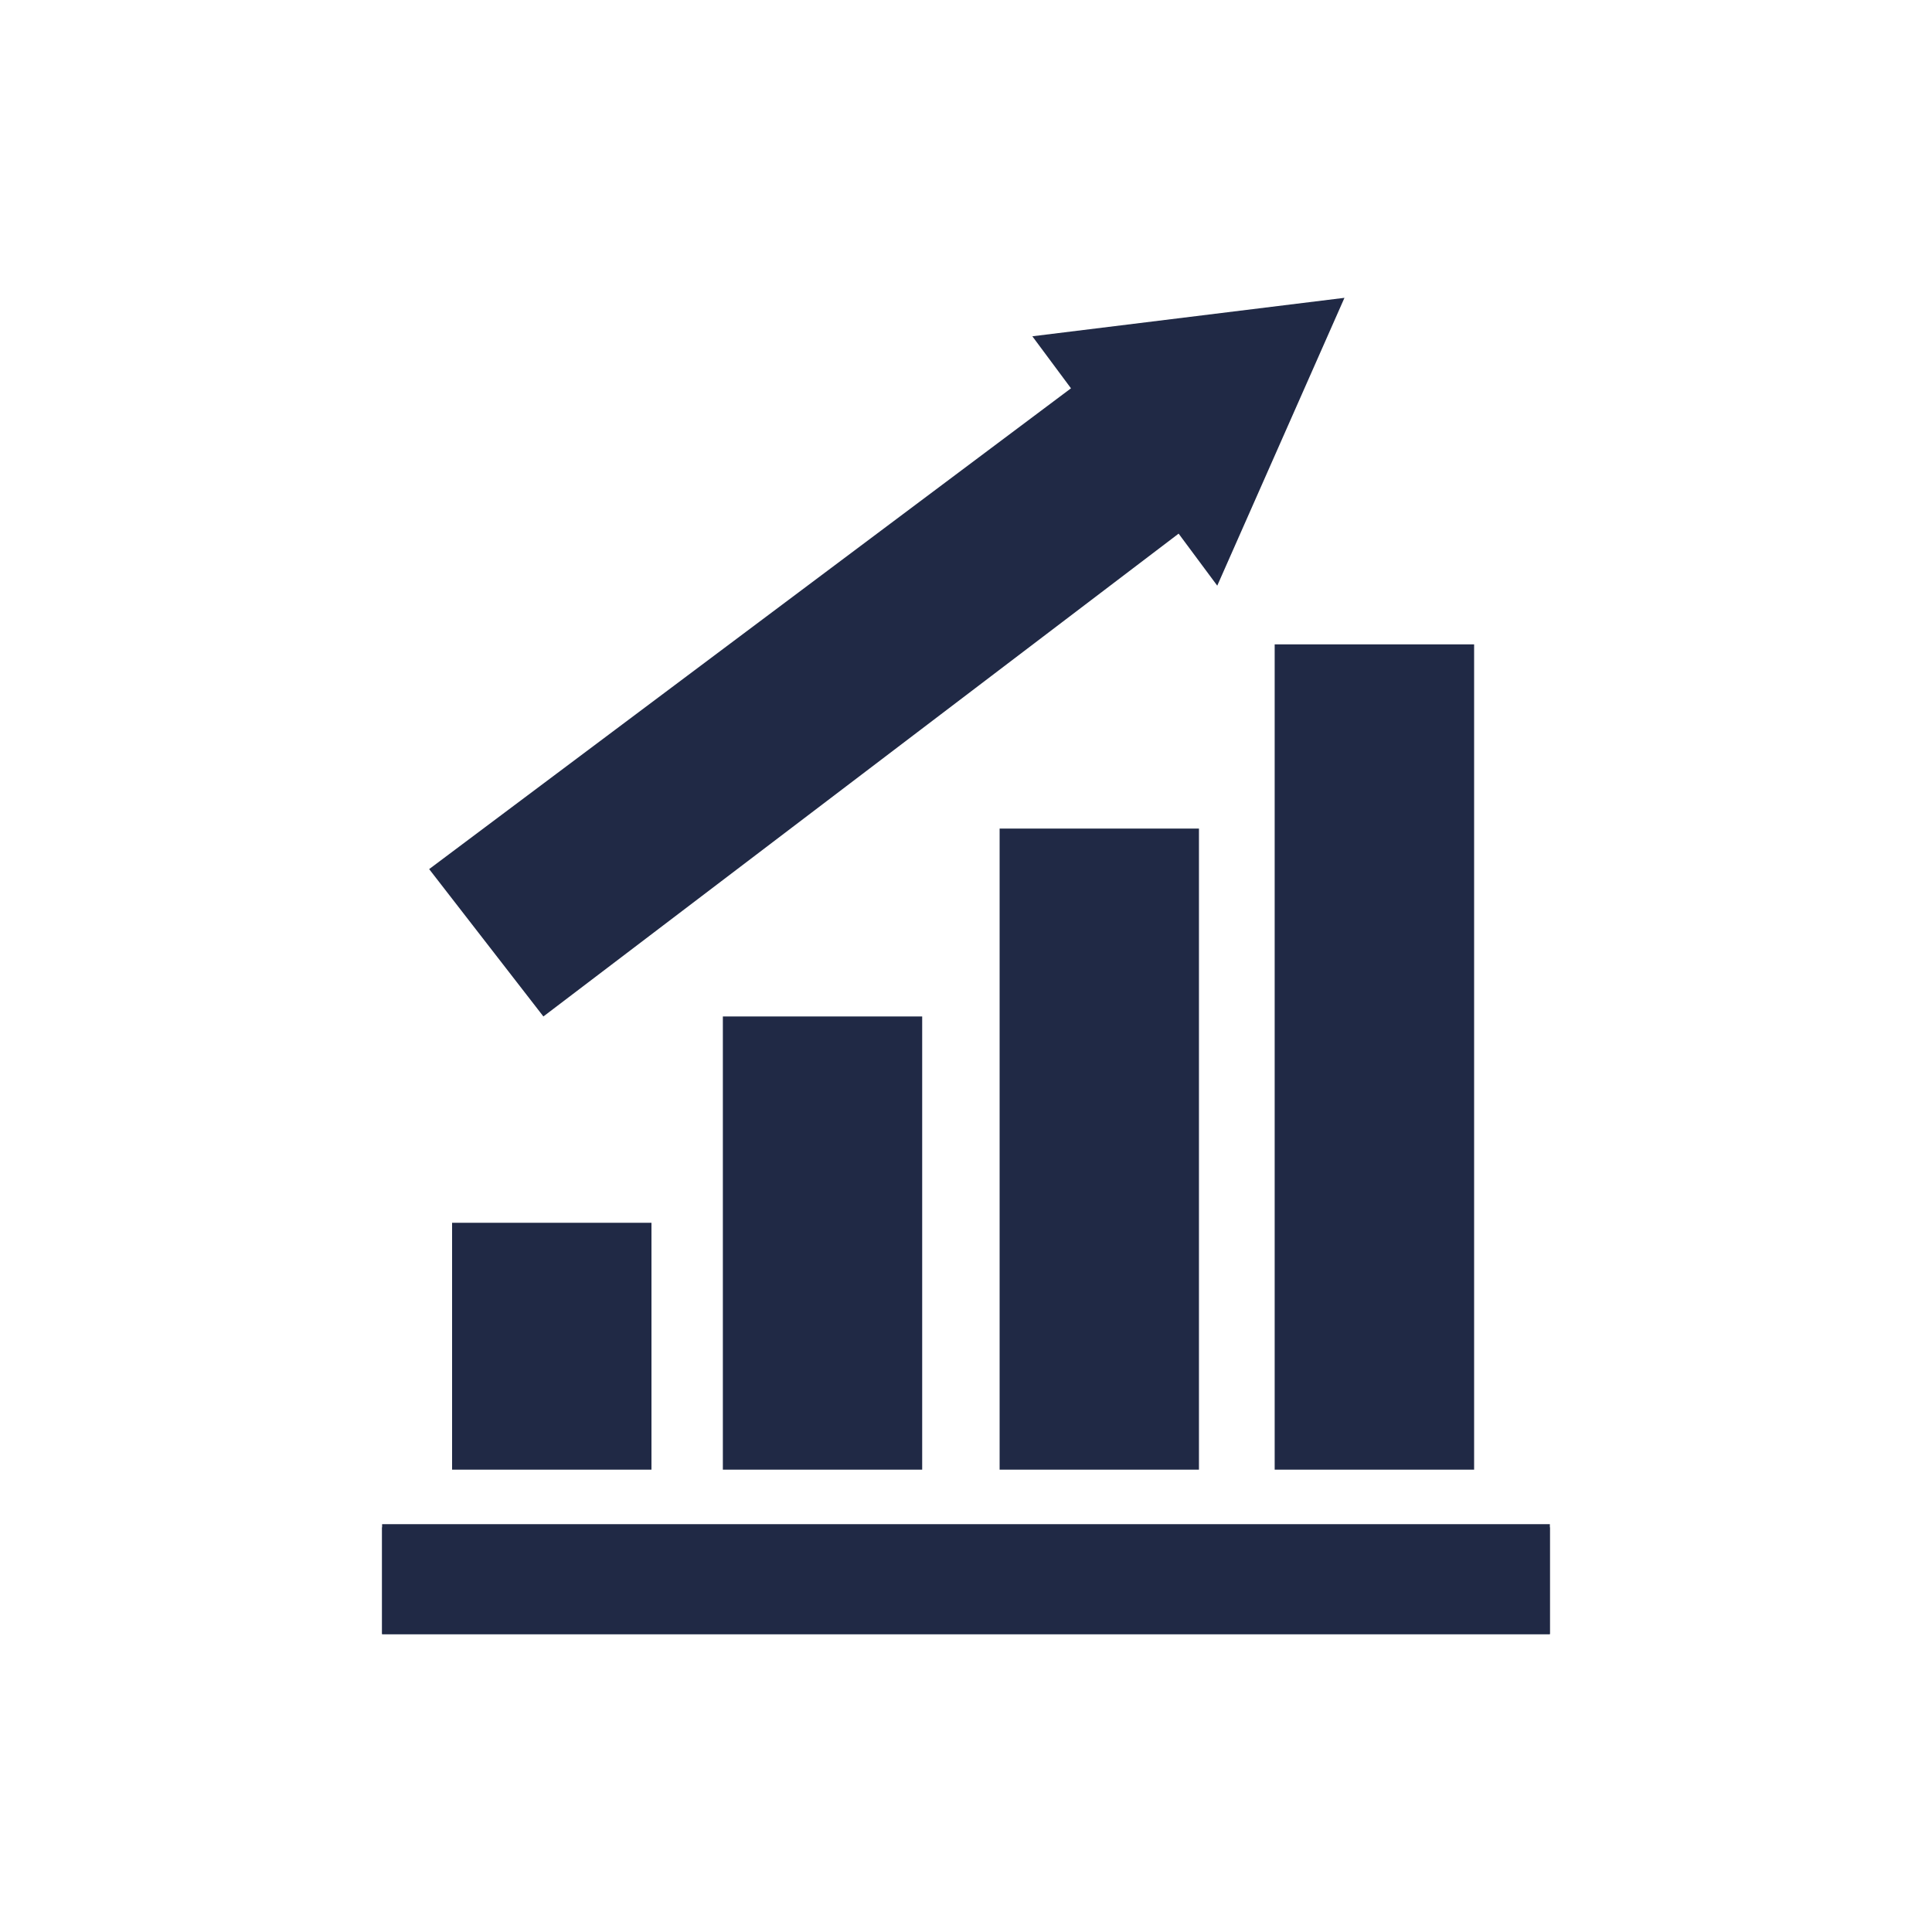
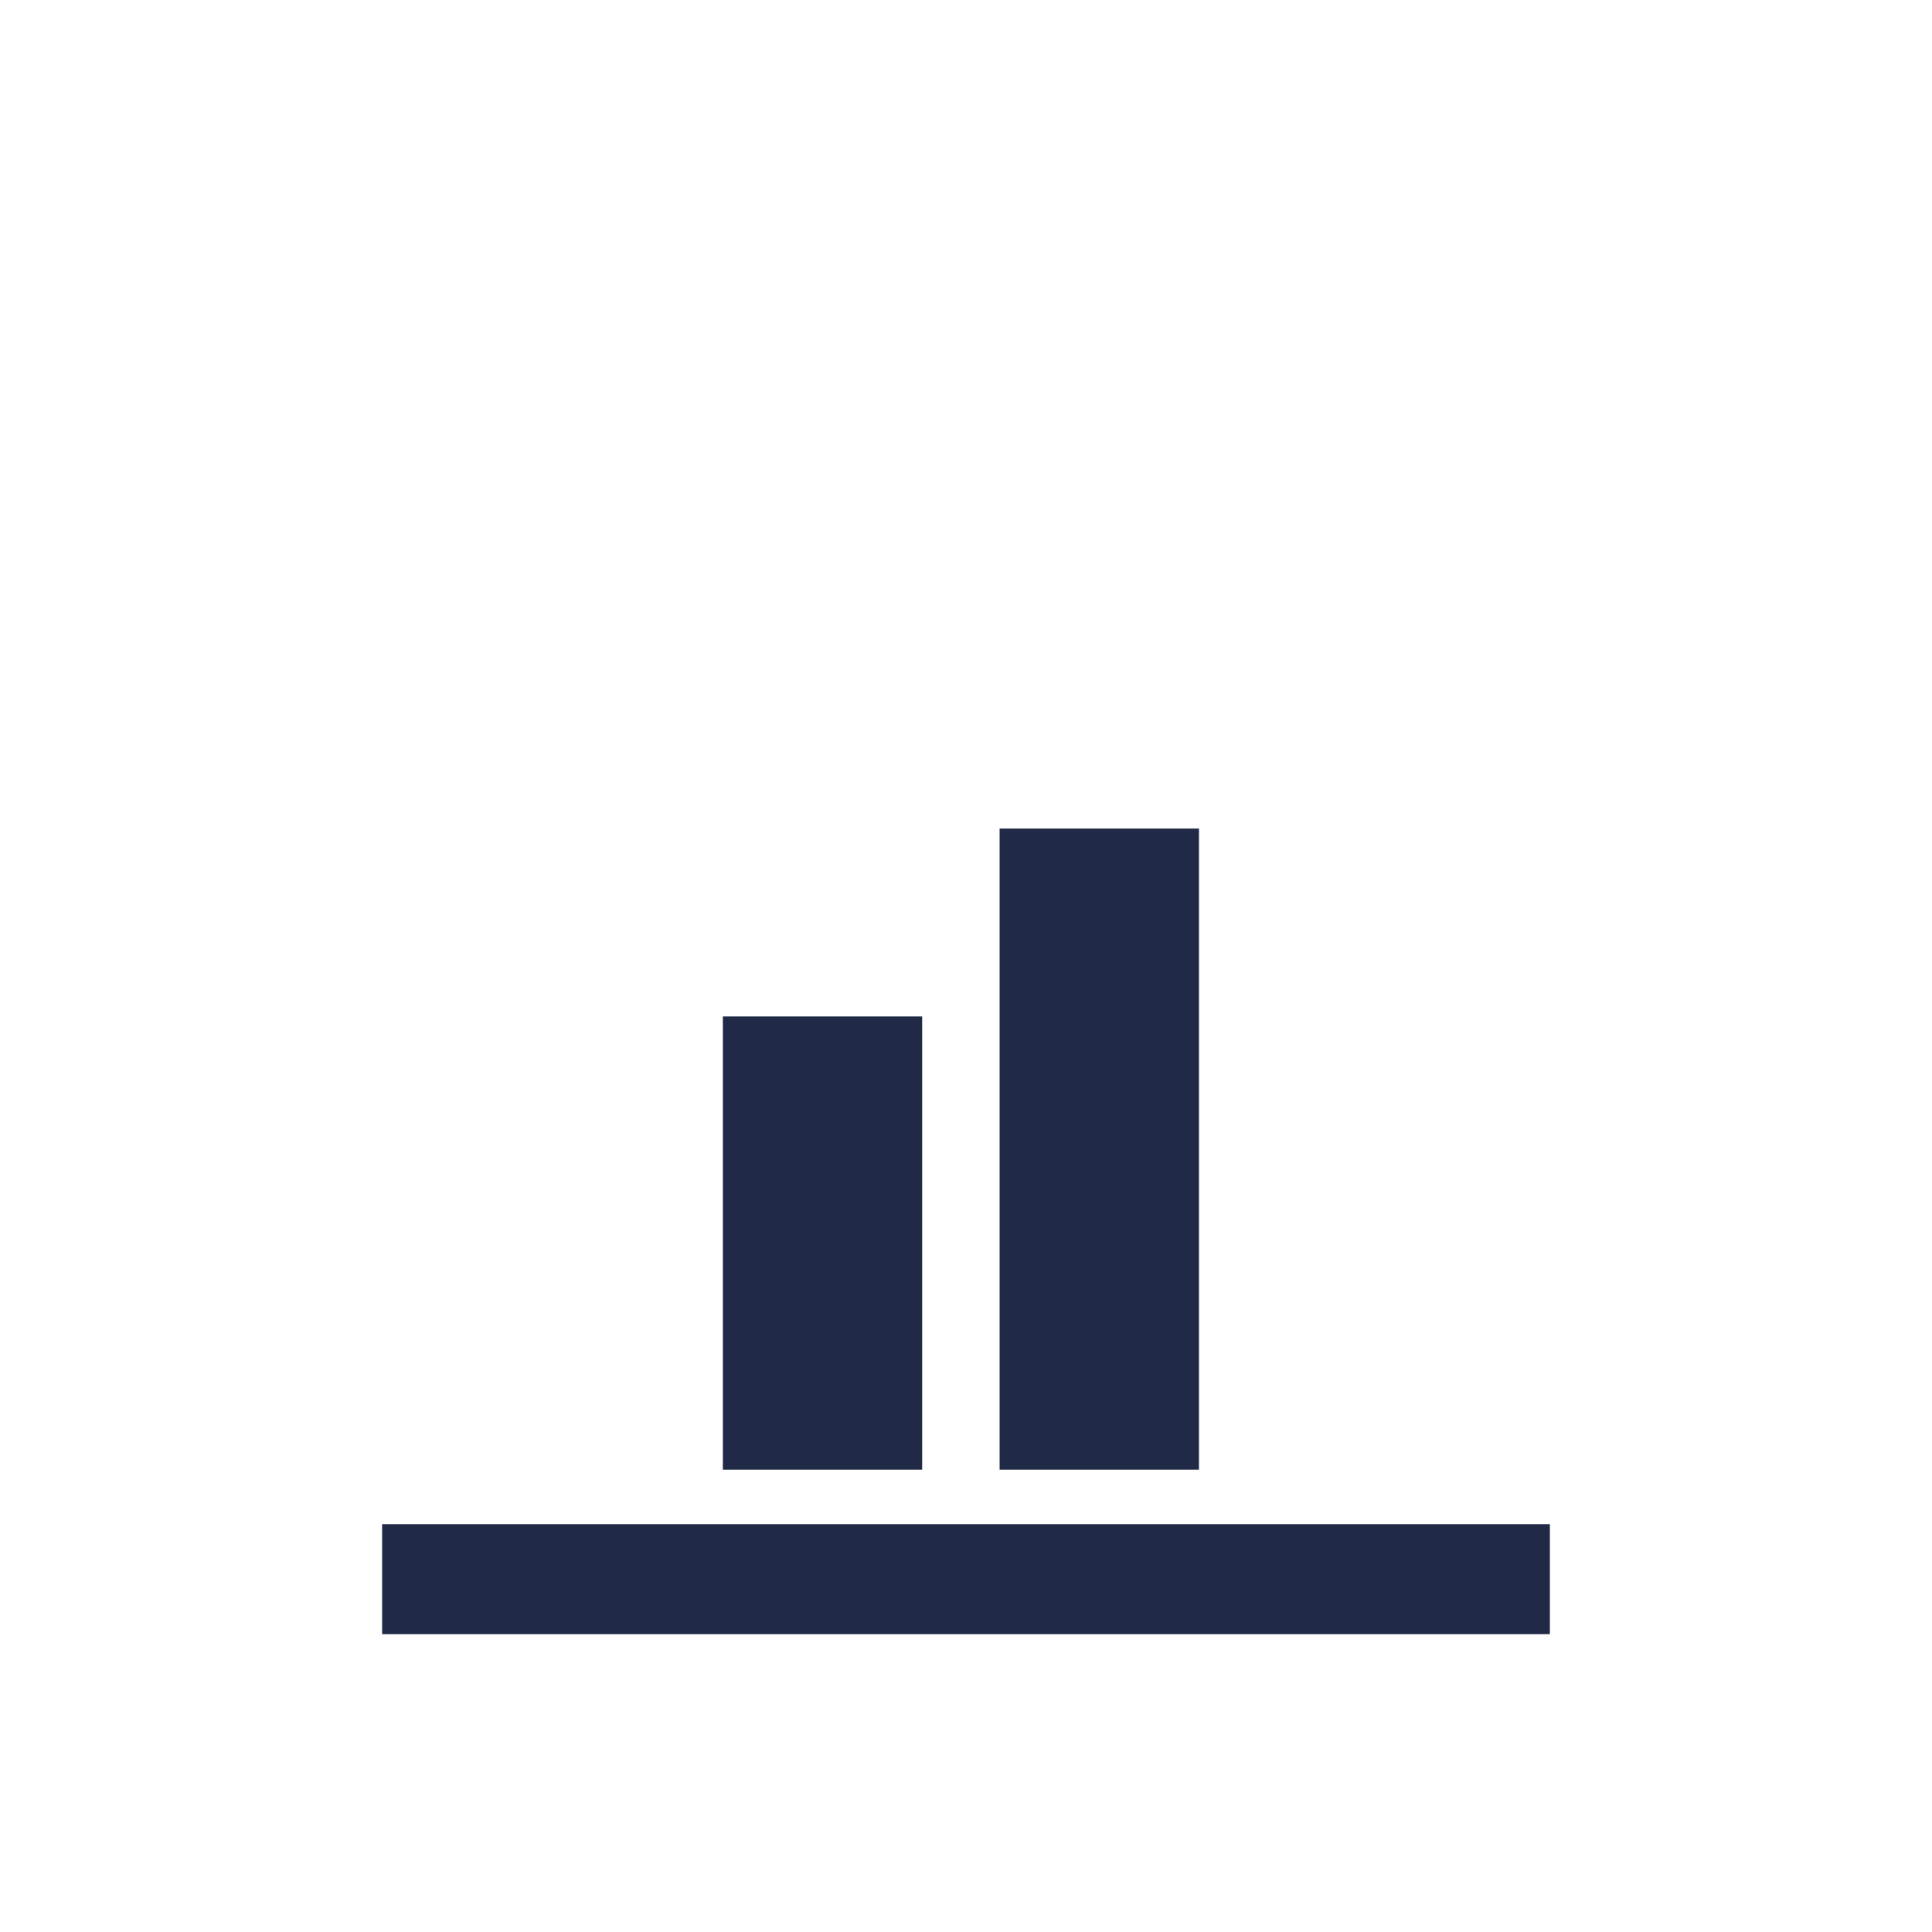
<svg xmlns="http://www.w3.org/2000/svg" id="Layer_1" data-name="Layer 1" viewBox="0 0 100 100">
  <defs>
    <style>.cls-1{fill:#202945;}.cls-2{clip-path:url(#clip-path);}</style>
    <clipPath id="clip-path">
-       <rect class="cls-1" x="19.778" y="78.891" width="60.443" height="5.692" />
-     </clipPath>
+       </clipPath>
  </defs>
-   <path class="cls-1" d="M65.977,76.069H76.3V33.352H65.977V76.069" />
  <path class="cls-1" d="M37.415,76.069H47.732V52.612H37.415V76.069" />
-   <path class="cls-1" d="M23.4,76.069H33.72V63.291H23.4V76.069" />
+   <path class="cls-1" d="M23.4,76.069V63.291H23.4V76.069" />
  <path class="cls-1" d="M51.74,76.069H62.058V42.887H51.74V76.069" />
-   <path class="cls-1" d="M69.586,15.416l-16.152,1.99,2,2.693L22.213,44.985l5.913,7.627L61.005,27.621l2,2.693,6.585-14.9" />
  <rect class="cls-1" x="19.778" y="78.891" width="60.443" height="5.692" />
  <g class="cls-2">
    <path class="cls-1" d="M80.218,84.581H19.778V79.052h60.44v5.529" />
  </g>
</svg>